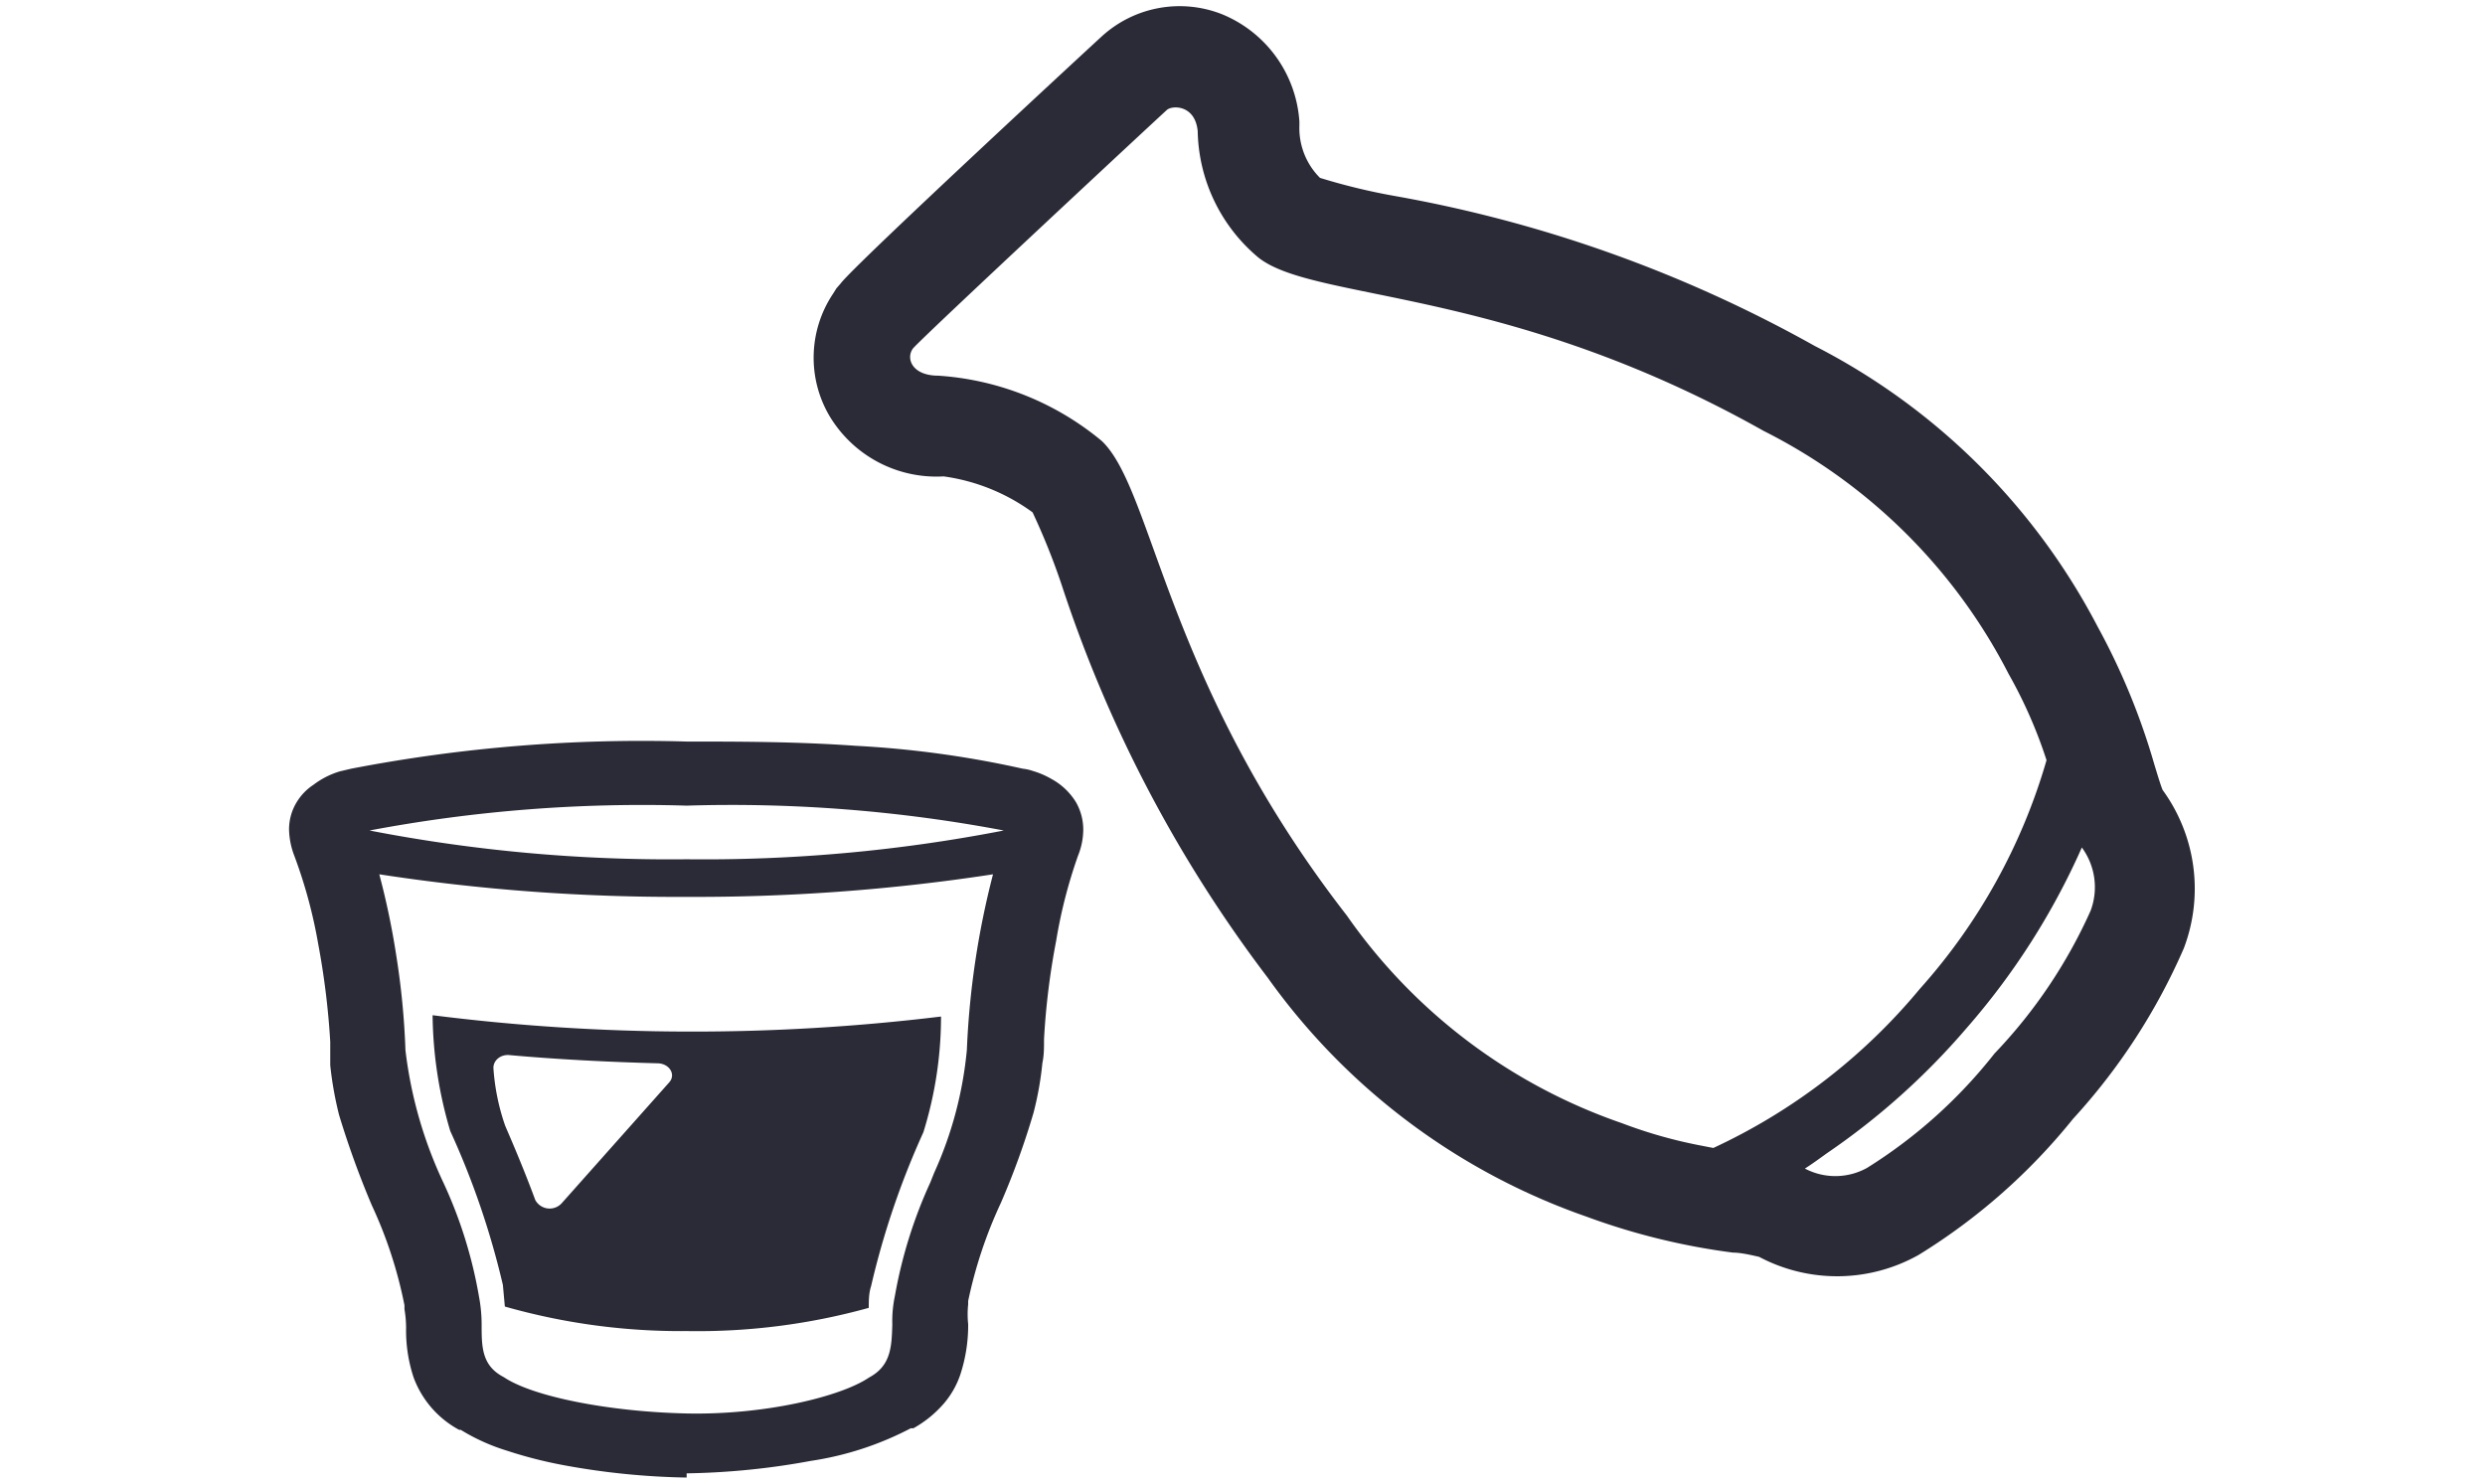
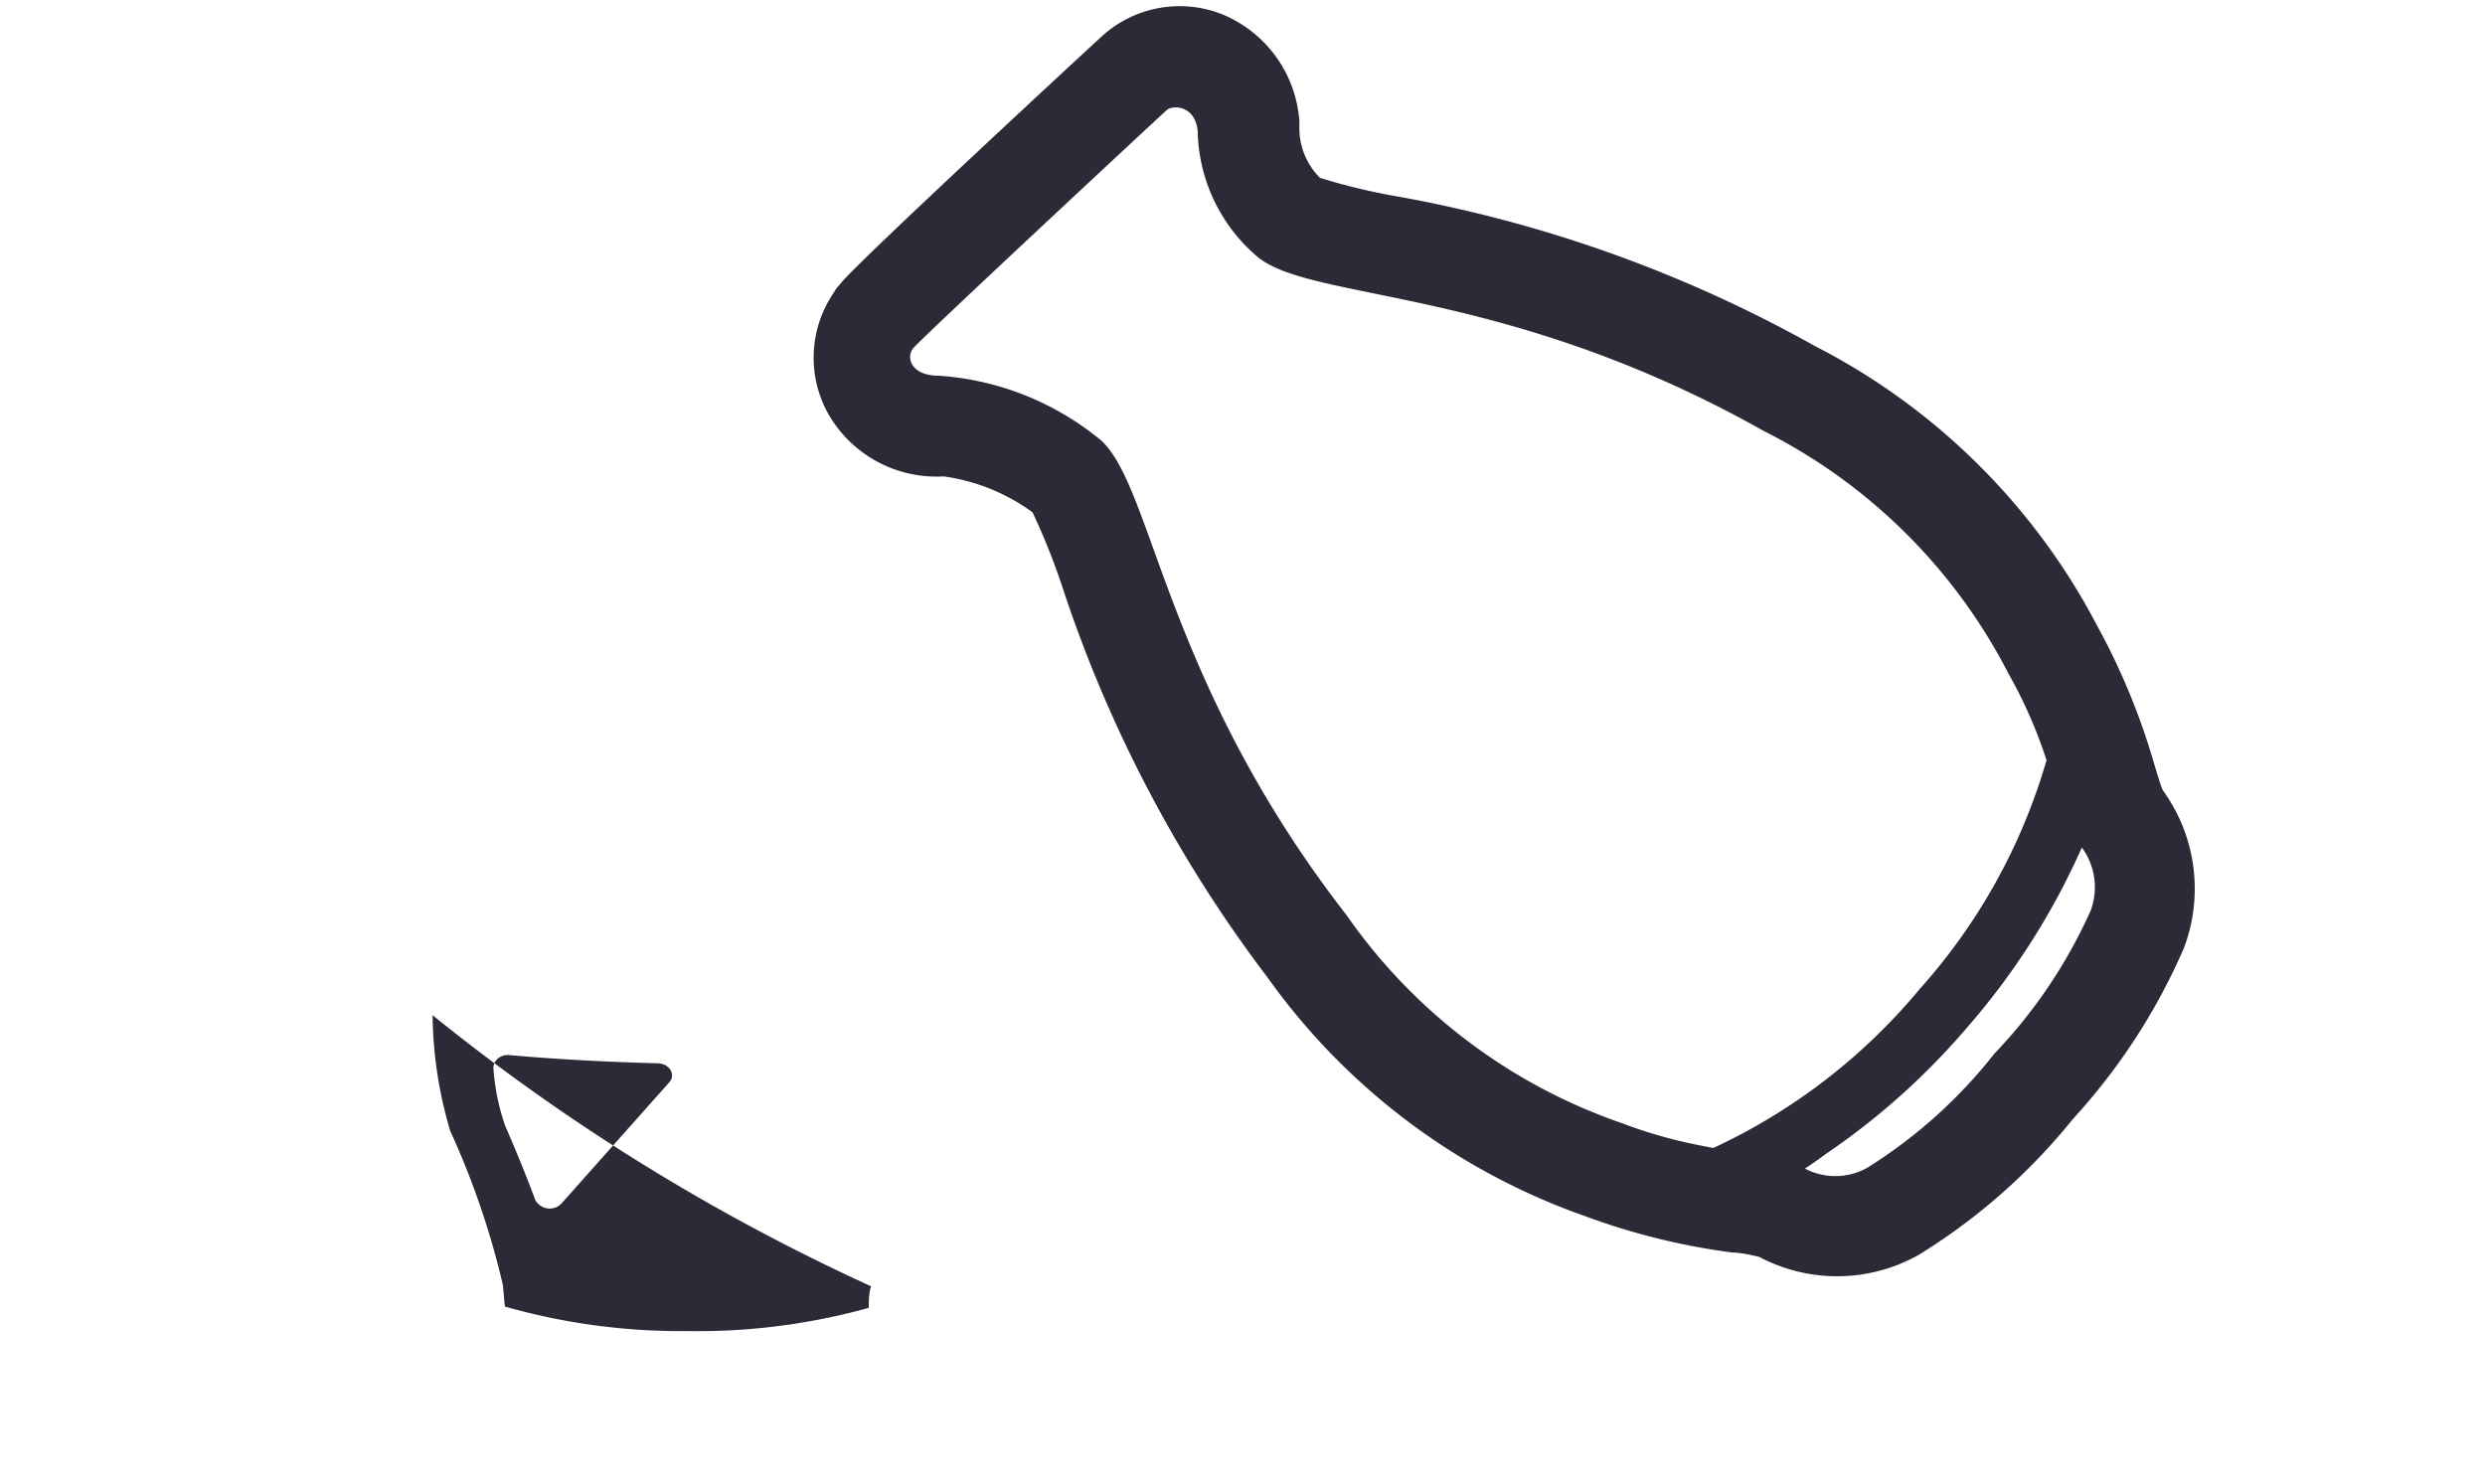
<svg xmlns="http://www.w3.org/2000/svg" id="layer" viewBox="0 0 76 45.38">
  <defs>
    <style>.cls-1{fill:#2a2b36;}</style>
  </defs>
-   <path class="cls-1" d="M10.47,23.82Z" />
-   <path class="cls-1" d="M21,45.19a22.6,22.6,0,0,1-3.77-.38,13.36,13.36,0,0,1-1.72-.44,6.12,6.12,0,0,1-1.42-.64.14.14,0,0,1-.05,0,3,3,0,0,1-1.39-1.6,4.56,4.56,0,0,1-.23-1.52,3.51,3.51,0,0,0-.05-.57s0-.1,0-.12a13.38,13.38,0,0,0-1-3.06,27.51,27.51,0,0,1-1-2.76,10.75,10.75,0,0,1-.27-1.52c0-.24,0-.48,0-.72a23.89,23.89,0,0,0-.37-3A15,15,0,0,0,9,26.17a2.37,2.37,0,0,1-.16-.8,1.6,1.6,0,0,1,.23-.83A1.68,1.68,0,0,1,9.59,24a2.53,2.53,0,0,1,.81-.41l.34-.08A46.82,46.82,0,0,1,21,22.68c1.55,0,3.36,0,5.17.13a30.78,30.78,0,0,1,5.11.7,1.41,1.41,0,0,1,.31.07,2.56,2.56,0,0,1,.56.24,2,2,0,0,1,.76.72,1.69,1.69,0,0,1,.22.83,2.15,2.15,0,0,1-.16.8,15.16,15.16,0,0,0-.67,2.61,22.26,22.26,0,0,0-.37,3c0,.28,0,.5-.05.73a9.91,9.91,0,0,1-.27,1.52,23.82,23.82,0,0,1-1,2.76,13.69,13.69,0,0,0-1,3v.1a2.9,2.9,0,0,0,0,.61,4.83,4.83,0,0,1-.24,1.54,2.68,2.68,0,0,1-.49.87,3.44,3.44,0,0,1-.94.77.2.2,0,0,1-.08,0,9.64,9.64,0,0,1-3.06,1,22.66,22.66,0,0,1-3.73.38H21ZM11.6,26.74a23.56,23.56,0,0,1,.52,2.49,23.54,23.54,0,0,1,.28,2.89,13.1,13.1,0,0,0,1.17,4.07,13.82,13.82,0,0,1,1.08,3.47,4.63,4.63,0,0,1,.08.85c0,.68,0,1.26.68,1.61.89.6,3.24,1.06,5.6,1.11s4.7-.51,5.57-1.1c.67-.36.69-.94.71-1.62a3.75,3.75,0,0,1,.08-.88,14.27,14.27,0,0,1,1.08-3.46l.12-.3a11.73,11.73,0,0,0,1-3.76,25.56,25.56,0,0,1,.8-5.37,59.92,59.92,0,0,1-9.41.69A59.61,59.61,0,0,1,11.6,26.74Zm-.3-1.34a48.15,48.15,0,0,0,9.7.88,47.86,47.86,0,0,0,9.7-.88A44.76,44.76,0,0,0,21,24.64,44.94,44.94,0,0,0,11.3,25.4Z" />
-   <path class="cls-1" d="M13.23,31.05a12.83,12.83,0,0,0,.54,3.54,24.88,24.88,0,0,1,1.61,4.71l.06.66a19.65,19.65,0,0,0,5.57.75A19.58,19.58,0,0,0,26.57,40c0-.22,0-.44.07-.66a25,25,0,0,1,1.6-4.71,11.92,11.92,0,0,0,.54-3.54,62.88,62.88,0,0,1-7.78.46A63,63,0,0,1,13.23,31.05Zm1.86,1.61c0-.23.22-.42.5-.39,1.45.13,3,.21,4.51.25.37,0,.58.34.37.58l-3.3,3.71a.5.5,0,0,1-.8-.11c-.41-1.11-.84-2.08-.92-2.27A6.69,6.69,0,0,1,15.09,32.66Z" />
+   <path class="cls-1" d="M13.23,31.05a12.83,12.83,0,0,0,.54,3.54,24.88,24.88,0,0,1,1.61,4.71l.06.66a19.65,19.65,0,0,0,5.57.75A19.58,19.58,0,0,0,26.57,40c0-.22,0-.44.07-.66A63,63,0,0,1,13.23,31.05Zm1.86,1.61c0-.23.22-.42.5-.39,1.45.13,3,.21,4.51.25.37,0,.58.34.37.58l-3.3,3.71a.5.5,0,0,1-.8-.11c-.41-1.11-.84-2.08-.92-2.27A6.69,6.69,0,0,1,15.09,32.66Z" />
  <path class="cls-1" d="M38.77,29.9a20.09,20.09,0,0,0,9.75,7.31A20.53,20.53,0,0,0,53,38.31c.26,0,.62.09.8.13a5.09,5.09,0,0,0,4.88-.06,18.5,18.5,0,0,0,4.72-4.16A18.8,18.8,0,0,0,66.79,29a5.13,5.13,0,0,0-.65-4.84c-.07-.17-.17-.51-.25-.77a20.69,20.69,0,0,0-1.74-4.23,20.07,20.07,0,0,0-8.65-8.58A40.9,40.9,0,0,0,42.69,6a19,19,0,0,1-2.32-.56,2.15,2.15,0,0,1-.63-1.6V3.72A3.82,3.82,0,0,0,37.36.43a3.53,3.53,0,0,0-3.65.67c-.07.06-7.58,7-8,7.57l-.13.15-.1.16a3.52,3.52,0,0,0-.13,3.71,3.81,3.81,0,0,0,3.51,1.88,6,6,0,0,1,2.72,1.1,20.81,20.81,0,0,1,.89,2.22A40.85,40.85,0,0,0,38.77,29.9ZM55.2,35.74c.22-.14.44-.3.66-.46a21.74,21.74,0,0,0,4.28-3.83,21.81,21.81,0,0,0,3.53-5.53,2.05,2.05,0,0,1,.27,1.93A15.44,15.44,0,0,1,61,32.22a15.18,15.18,0,0,1-3.9,3.5A2,2,0,0,1,55.2,35.74ZM41.19,28c-5.54-7.13-5.91-13-7.49-14.51a8.71,8.71,0,0,0-5-2c-.81,0-1-.53-.78-.83h0c.28-.34,7.61-7.16,7.77-7.3s.86-.16.94.65a5.16,5.16,0,0,0,1.86,3.87c1.71,1.35,7.58.87,15.45,5.3a17,17,0,0,1,7.49,7.43,14.31,14.31,0,0,1,1.16,2.64v0a17.94,17.94,0,0,1-3.88,7,18.11,18.11,0,0,1-6.31,4.86h0l-.36-.07a14.37,14.37,0,0,1-2.44-.69A17,17,0,0,1,41.19,28Z" />
</svg>